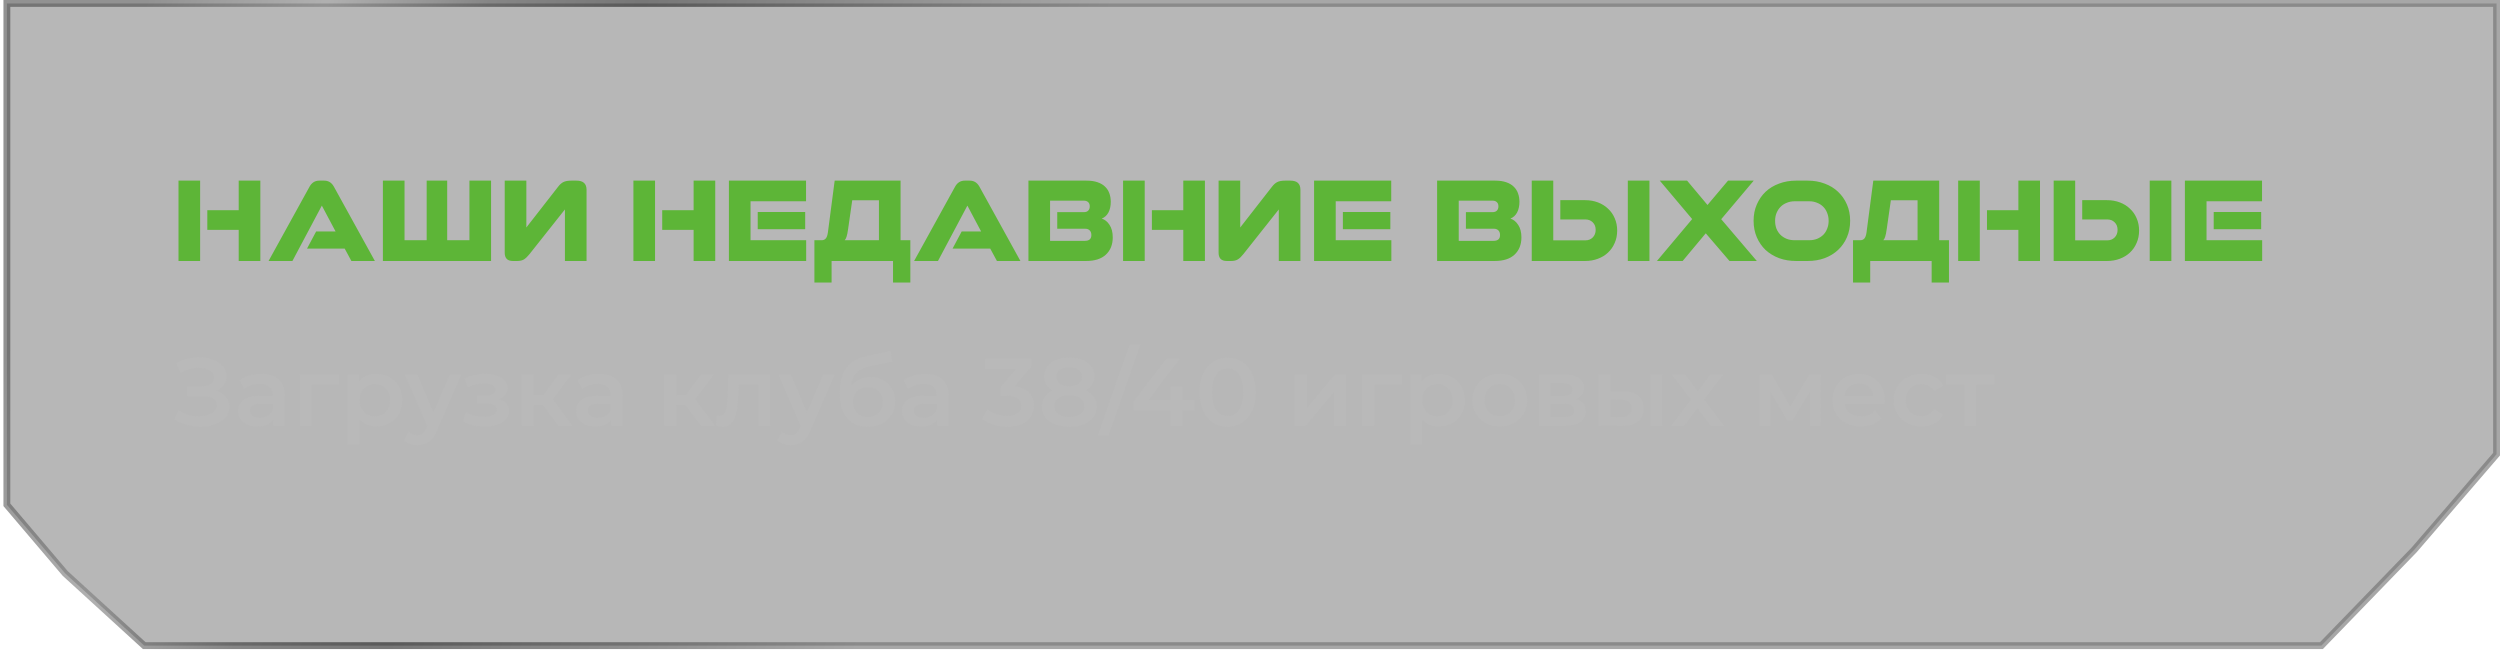
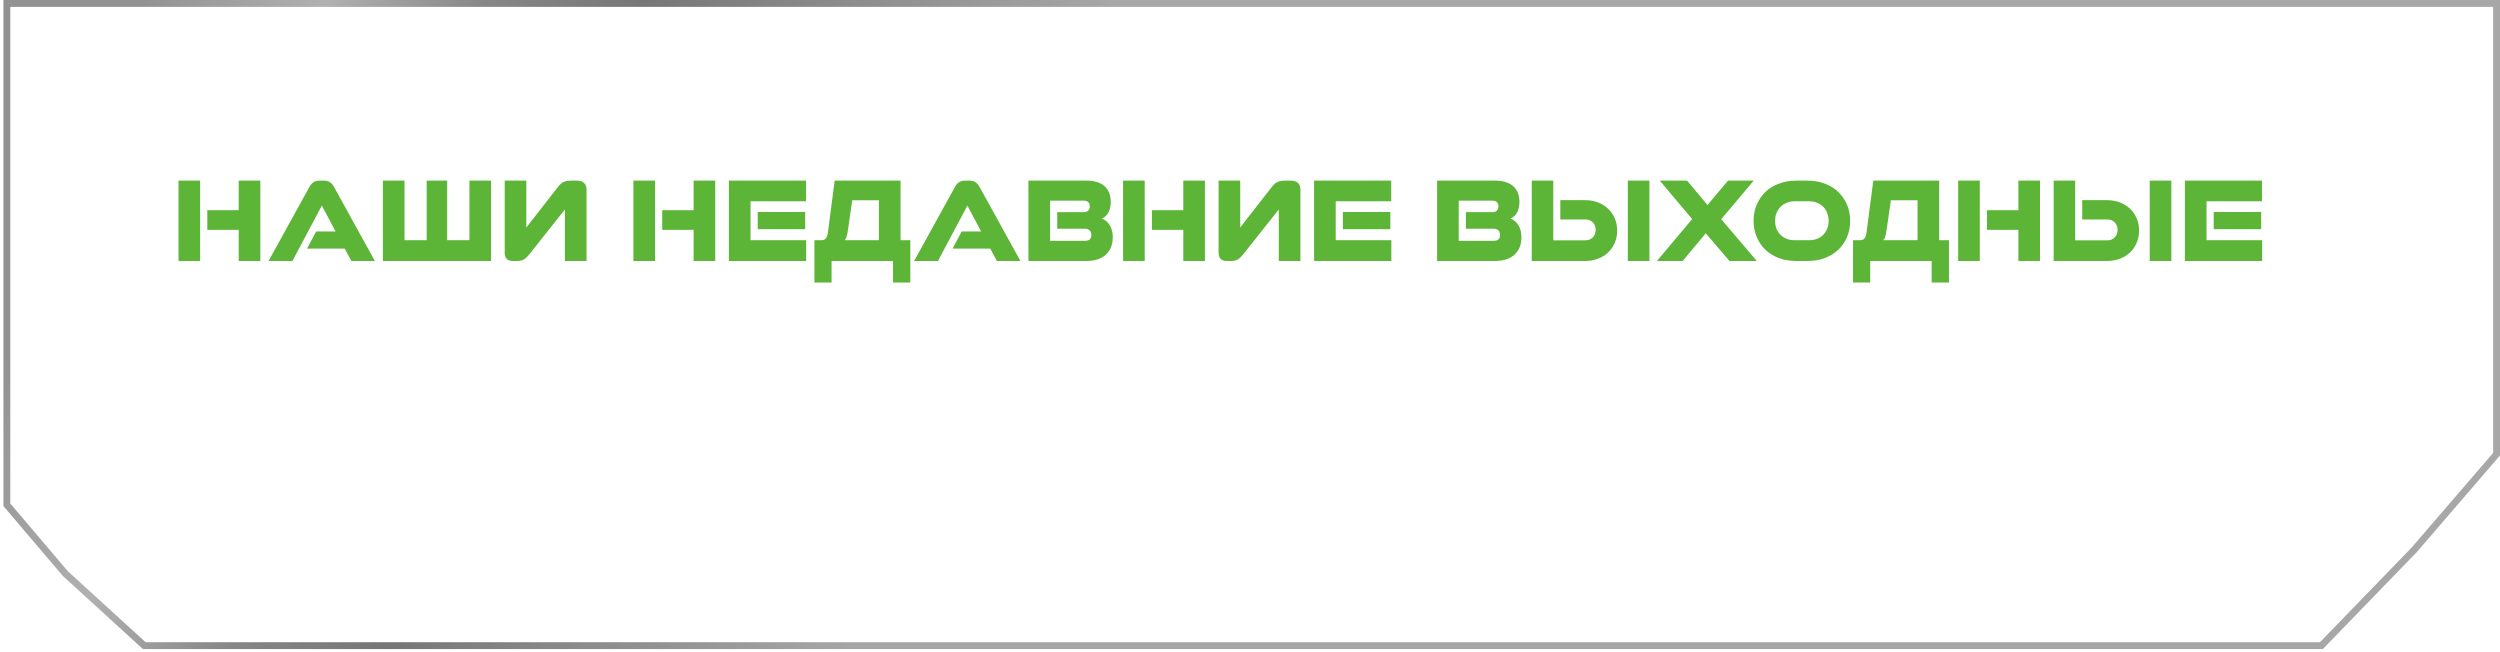
<svg xmlns="http://www.w3.org/2000/svg" width="364" height="95" viewBox="0 0 364 95" fill="none">
  <g filter="url(#filter0_b_1133_60)">
-     <path d="M363.5 66.129L351.5 80.064L338 94H21L9.5 83.5L1 73.5V0.5H363.5V66.129Z" fill="#464646" fill-opacity="0.39" />
    <path d="M363.5 66.129L351.5 80.064L338 94H21L9.5 83.5L1 73.5V0.5H363.5V66.129Z" stroke="url(#paint0_linear_1133_60)" stroke-opacity="0.6" />
  </g>
-   <path d="M31.524 56.89C32.112 57.077 32.569 57.38 32.896 57.8C33.232 58.211 33.4 58.696 33.4 59.256C33.4 59.844 33.209 60.357 32.826 60.796C32.443 61.225 31.93 61.557 31.286 61.79C30.651 62.023 29.956 62.14 29.2 62.14C28.547 62.14 27.889 62.051 27.226 61.874C26.573 61.687 25.966 61.412 25.406 61.048L25.994 59.718C26.423 60.007 26.899 60.231 27.422 60.39C27.945 60.539 28.463 60.614 28.976 60.614C29.713 60.614 30.325 60.469 30.81 60.18C31.305 59.891 31.552 59.494 31.552 58.99C31.552 58.561 31.375 58.234 31.02 58.01C30.665 57.786 30.175 57.674 29.55 57.674H27.268V56.246H29.41C29.951 56.246 30.376 56.134 30.684 55.91C30.992 55.686 31.146 55.383 31.146 55C31.146 54.543 30.936 54.188 30.516 53.936C30.105 53.684 29.578 53.558 28.934 53.558C28.495 53.558 28.043 53.623 27.576 53.754C27.109 53.875 26.671 54.057 26.26 54.3L25.686 52.83C26.19 52.559 26.722 52.359 27.282 52.228C27.851 52.088 28.416 52.018 28.976 52.018C29.704 52.018 30.371 52.13 30.978 52.354C31.594 52.578 32.084 52.9 32.448 53.32C32.812 53.731 32.994 54.216 32.994 54.776C32.994 55.261 32.863 55.686 32.602 56.05C32.341 56.414 31.981 56.694 31.524 56.89ZM38.054 54.44C39.155 54.44 39.995 54.706 40.574 55.238C41.162 55.761 41.456 56.554 41.456 57.618V62H39.804V61.09C39.589 61.417 39.281 61.669 38.88 61.846C38.488 62.014 38.012 62.098 37.452 62.098C36.892 62.098 36.402 62.005 35.982 61.818C35.562 61.622 35.235 61.356 35.002 61.02C34.778 60.675 34.666 60.287 34.666 59.858C34.666 59.186 34.913 58.649 35.408 58.248C35.912 57.837 36.7 57.632 37.774 57.632H39.706V57.52C39.706 56.997 39.547 56.596 39.23 56.316C38.922 56.036 38.46 55.896 37.844 55.896C37.424 55.896 37.008 55.961 36.598 56.092C36.197 56.223 35.856 56.405 35.576 56.638L34.89 55.364C35.282 55.065 35.753 54.837 36.304 54.678C36.855 54.519 37.438 54.44 38.054 54.44ZM37.816 60.824C38.255 60.824 38.642 60.726 38.978 60.53C39.323 60.325 39.566 60.035 39.706 59.662V58.794H37.9C36.892 58.794 36.388 59.125 36.388 59.788C36.388 60.105 36.514 60.357 36.766 60.544C37.018 60.731 37.368 60.824 37.816 60.824ZM49.361 56.008H45.371V62H43.621V54.524H49.361V56.008ZM54.779 54.44C55.507 54.44 56.156 54.599 56.725 54.916C57.304 55.233 57.756 55.681 58.083 56.26C58.41 56.839 58.573 57.506 58.573 58.262C58.573 59.018 58.41 59.69 58.083 60.278C57.756 60.857 57.304 61.305 56.725 61.622C56.156 61.939 55.507 62.098 54.779 62.098C53.771 62.098 52.973 61.762 52.385 61.09V64.716H50.635V54.524H52.301V55.504C52.59 55.149 52.945 54.883 53.365 54.706C53.794 54.529 54.266 54.44 54.779 54.44ZM54.583 60.6C55.227 60.6 55.754 60.385 56.165 59.956C56.585 59.527 56.795 58.962 56.795 58.262C56.795 57.562 56.585 56.997 56.165 56.568C55.754 56.139 55.227 55.924 54.583 55.924C54.163 55.924 53.785 56.022 53.449 56.218C53.113 56.405 52.847 56.675 52.651 57.03C52.455 57.385 52.357 57.795 52.357 58.262C52.357 58.729 52.455 59.139 52.651 59.494C52.847 59.849 53.113 60.124 53.449 60.32C53.785 60.507 54.163 60.6 54.583 60.6ZM67.166 54.524L63.666 62.602C63.339 63.414 62.942 63.983 62.476 64.31C62.009 64.646 61.444 64.814 60.782 64.814C60.408 64.814 60.04 64.753 59.676 64.632C59.312 64.511 59.013 64.343 58.78 64.128L59.48 62.84C59.648 62.999 59.844 63.125 60.068 63.218C60.301 63.311 60.534 63.358 60.768 63.358C61.076 63.358 61.328 63.279 61.524 63.12C61.729 62.961 61.916 62.695 62.084 62.322L62.21 62.028L58.948 54.524H60.768L63.12 60.054L65.486 54.524H67.166ZM72.669 58.108C73.136 58.239 73.495 58.453 73.747 58.752C74.009 59.041 74.139 59.391 74.139 59.802C74.139 60.259 73.985 60.665 73.677 61.02C73.369 61.365 72.945 61.636 72.403 61.832C71.862 62.028 71.246 62.126 70.555 62.126C69.977 62.126 69.412 62.061 68.861 61.93C68.311 61.79 67.811 61.594 67.363 61.342L67.867 60.04C68.231 60.245 68.642 60.404 69.099 60.516C69.557 60.628 70.014 60.684 70.471 60.684C71.059 60.684 71.517 60.595 71.843 60.418C72.179 60.231 72.347 59.979 72.347 59.662C72.347 59.373 72.217 59.149 71.955 58.99C71.703 58.831 71.344 58.752 70.877 58.752H69.421V57.576H70.737C71.176 57.576 71.517 57.501 71.759 57.352C72.011 57.203 72.137 56.993 72.137 56.722C72.137 56.451 71.988 56.237 71.689 56.078C71.391 55.919 70.98 55.84 70.457 55.84C69.711 55.84 68.922 56.022 68.091 56.386L67.643 55.098C68.623 54.641 69.613 54.412 70.611 54.412C71.246 54.412 71.815 54.501 72.319 54.678C72.823 54.846 73.215 55.089 73.495 55.406C73.785 55.714 73.929 56.069 73.929 56.47C73.929 56.834 73.817 57.161 73.593 57.45C73.369 57.73 73.061 57.949 72.669 58.108ZM79.063 59.004H77.705V62H75.955V54.524H77.705V57.548H79.105L81.317 54.524H83.193L80.477 58.122L83.375 62H81.317L79.063 59.004ZM87.259 54.44C88.36 54.44 89.2 54.706 89.779 55.238C90.367 55.761 90.661 56.554 90.661 57.618V62H89.009V61.09C88.794 61.417 88.486 61.669 88.085 61.846C87.693 62.014 87.217 62.098 86.657 62.098C86.097 62.098 85.607 62.005 85.187 61.818C84.767 61.622 84.44 61.356 84.207 61.02C83.983 60.675 83.871 60.287 83.871 59.858C83.871 59.186 84.118 58.649 84.613 58.248C85.117 57.837 85.906 57.632 86.979 57.632H88.911V57.52C88.911 56.997 88.752 56.596 88.435 56.316C88.127 56.036 87.665 55.896 87.049 55.896C86.629 55.896 86.213 55.961 85.803 56.092C85.401 56.223 85.061 56.405 84.781 56.638L84.095 55.364C84.487 55.065 84.958 54.837 85.509 54.678C86.059 54.519 86.643 54.44 87.259 54.44ZM87.021 60.824C87.46 60.824 87.847 60.726 88.183 60.53C88.528 60.325 88.771 60.035 88.911 59.662V58.794H87.105C86.097 58.794 85.593 59.125 85.593 59.788C85.593 60.105 85.719 60.357 85.971 60.544C86.223 60.731 86.573 60.824 87.021 60.824ZM99.803 59.004H98.445V62H96.695V54.524H98.445V57.548H99.846L102.058 54.524H103.934L101.218 58.122L104.116 62H102.058L99.803 59.004ZM112.126 54.524V62H110.376V56.008H107.576L107.506 57.492C107.459 58.481 107.366 59.312 107.226 59.984C107.095 60.647 106.866 61.174 106.54 61.566C106.222 61.949 105.784 62.14 105.224 62.14C104.962 62.14 104.64 62.089 104.258 61.986L104.342 60.516C104.472 60.544 104.584 60.558 104.678 60.558C105.032 60.558 105.298 60.418 105.476 60.138C105.653 59.849 105.765 59.508 105.812 59.116C105.868 58.715 105.914 58.145 105.952 57.408L106.078 54.524H112.126ZM121.539 54.524L118.039 62.602C117.712 63.414 117.315 63.983 116.849 64.31C116.382 64.646 115.817 64.814 115.155 64.814C114.781 64.814 114.413 64.753 114.049 64.632C113.685 64.511 113.386 64.343 113.153 64.128L113.853 62.84C114.021 62.999 114.217 63.125 114.441 63.218C114.674 63.311 114.907 63.358 115.141 63.358C115.449 63.358 115.701 63.279 115.897 63.12C116.102 62.961 116.289 62.695 116.457 62.322L116.583 62.028L113.321 54.524H115.141L117.493 60.054L119.859 54.524H121.539ZM126.732 54.888C127.441 54.888 128.066 55.042 128.608 55.35C129.149 55.649 129.569 56.069 129.868 56.61C130.176 57.151 130.33 57.772 130.33 58.472C130.33 59.191 130.162 59.83 129.826 60.39C129.49 60.941 129.018 61.37 128.412 61.678C127.805 61.986 127.114 62.14 126.34 62.14C125.042 62.14 124.039 61.711 123.33 60.852C122.62 59.993 122.266 58.757 122.266 57.142C122.266 55.639 122.588 54.449 123.232 53.572C123.876 52.695 124.86 52.116 126.186 51.836L129.658 51.094L129.91 52.662L126.76 53.306C125.854 53.493 125.178 53.81 124.73 54.258C124.282 54.706 124.02 55.336 123.946 56.148C124.282 55.747 124.688 55.439 125.164 55.224C125.64 55 126.162 54.888 126.732 54.888ZM126.382 60.726C127.026 60.726 127.544 60.521 127.936 60.11C128.337 59.69 128.538 59.158 128.538 58.514C128.538 57.87 128.337 57.352 127.936 56.96C127.544 56.568 127.026 56.372 126.382 56.372C125.728 56.372 125.201 56.568 124.8 56.96C124.398 57.352 124.198 57.87 124.198 58.514C124.198 59.167 124.398 59.699 124.8 60.11C125.21 60.521 125.738 60.726 126.382 60.726ZM134.714 54.44C135.815 54.44 136.655 54.706 137.234 55.238C137.822 55.761 138.116 56.554 138.116 57.618V62H136.464V61.09C136.249 61.417 135.941 61.669 135.54 61.846C135.148 62.014 134.672 62.098 134.112 62.098C133.552 62.098 133.062 62.005 132.642 61.818C132.222 61.622 131.895 61.356 131.662 61.02C131.438 60.675 131.326 60.287 131.326 59.858C131.326 59.186 131.573 58.649 132.068 58.248C132.572 57.837 133.361 57.632 134.434 57.632H136.366V57.52C136.366 56.997 136.207 56.596 135.89 56.316C135.582 56.036 135.12 55.896 134.504 55.896C134.084 55.896 133.669 55.961 133.258 56.092C132.857 56.223 132.516 56.405 132.236 56.638L131.55 55.364C131.942 55.065 132.413 54.837 132.964 54.678C133.515 54.519 134.098 54.44 134.714 54.44ZM134.476 60.824C134.915 60.824 135.302 60.726 135.638 60.53C135.983 60.325 136.226 60.035 136.366 59.662V58.794H134.56C133.552 58.794 133.048 59.125 133.048 59.788C133.048 60.105 133.174 60.357 133.426 60.544C133.678 60.731 134.028 60.824 134.476 60.824ZM147.763 56.246C148.668 56.358 149.359 56.666 149.835 57.17C150.311 57.674 150.549 58.304 150.549 59.06C150.549 59.629 150.404 60.147 150.115 60.614C149.825 61.081 149.387 61.454 148.799 61.734C148.22 62.005 147.511 62.14 146.671 62.14C145.971 62.14 145.294 62.042 144.641 61.846C143.997 61.641 143.446 61.361 142.989 61.006L143.773 59.592C144.127 59.891 144.557 60.129 145.061 60.306C145.574 60.474 146.101 60.558 146.643 60.558C147.287 60.558 147.791 60.427 148.155 60.166C148.528 59.895 148.715 59.531 148.715 59.074C148.715 58.617 148.537 58.262 148.183 58.01C147.837 57.749 147.305 57.618 146.587 57.618H145.691V56.372L147.917 53.726H143.465V52.2H150.143V53.418L147.763 56.246ZM158.095 56.848C158.608 57.081 159 57.399 159.271 57.8C159.551 58.192 159.691 58.654 159.691 59.186C159.691 59.783 159.523 60.306 159.187 60.754C158.86 61.202 158.394 61.547 157.787 61.79C157.18 62.023 156.476 62.14 155.673 62.14C154.87 62.14 154.166 62.023 153.559 61.79C152.962 61.547 152.5 61.202 152.173 60.754C151.846 60.306 151.683 59.783 151.683 59.186C151.683 58.654 151.818 58.192 152.089 57.8C152.36 57.399 152.747 57.081 153.251 56.848C152.859 56.633 152.556 56.353 152.341 56.008C152.136 55.653 152.033 55.247 152.033 54.79C152.033 54.239 152.182 53.759 152.481 53.348C152.789 52.937 153.218 52.62 153.769 52.396C154.32 52.172 154.954 52.06 155.673 52.06C156.401 52.06 157.04 52.172 157.591 52.396C158.142 52.62 158.571 52.937 158.879 53.348C159.187 53.759 159.341 54.239 159.341 54.79C159.341 55.247 159.234 55.649 159.019 55.994C158.804 56.339 158.496 56.624 158.095 56.848ZM155.673 53.488C155.104 53.488 154.651 53.609 154.315 53.852C153.988 54.095 153.825 54.435 153.825 54.874C153.825 55.294 153.988 55.63 154.315 55.882C154.651 56.125 155.104 56.246 155.673 56.246C156.252 56.246 156.709 56.125 157.045 55.882C157.381 55.63 157.549 55.294 157.549 54.874C157.549 54.435 157.376 54.095 157.031 53.852C156.695 53.609 156.242 53.488 155.673 53.488ZM155.673 60.712C156.345 60.712 156.877 60.572 157.269 60.292C157.661 60.012 157.857 59.625 157.857 59.13C157.857 58.645 157.661 58.262 157.269 57.982C156.877 57.702 156.345 57.562 155.673 57.562C155.001 57.562 154.474 57.702 154.091 57.982C153.708 58.262 153.517 58.645 153.517 59.13C153.517 59.625 153.708 60.012 154.091 60.292C154.474 60.572 155.001 60.712 155.673 60.712ZM164.456 50.212H166.024L161.404 63.4H159.836L164.456 50.212ZM173.887 59.774H172.151V62H170.387V59.774H165.011V58.514L169.841 52.2H171.787L167.237 58.234H170.443V56.26H172.151V58.234H173.887V59.774ZM178.741 62.14C177.957 62.14 177.257 61.944 176.641 61.552C176.025 61.151 175.54 60.572 175.185 59.816C174.83 59.051 174.653 58.145 174.653 57.1C174.653 56.055 174.83 55.154 175.185 54.398C175.54 53.633 176.025 53.054 176.641 52.662C177.257 52.261 177.957 52.06 178.741 52.06C179.525 52.06 180.225 52.261 180.841 52.662C181.466 53.054 181.956 53.633 182.311 54.398C182.666 55.154 182.843 56.055 182.843 57.1C182.843 58.145 182.666 59.051 182.311 59.816C181.956 60.572 181.466 61.151 180.841 61.552C180.225 61.944 179.525 62.14 178.741 62.14ZM178.741 60.558C179.441 60.558 179.992 60.269 180.393 59.69C180.804 59.111 181.009 58.248 181.009 57.1C181.009 55.952 180.804 55.089 180.393 54.51C179.992 53.931 179.441 53.642 178.741 53.642C178.05 53.642 177.5 53.931 177.089 54.51C176.688 55.089 176.487 55.952 176.487 57.1C176.487 58.248 176.688 59.111 177.089 59.69C177.5 60.269 178.05 60.558 178.741 60.558ZM188.502 54.524H190.252V59.452L194.382 54.524H195.978V62H194.228V57.072L190.112 62H188.502V54.524ZM204.072 56.008H200.082V62H198.332V54.524H204.072V56.008ZM209.49 54.44C210.218 54.44 210.867 54.599 211.436 54.916C212.015 55.233 212.467 55.681 212.794 56.26C213.121 56.839 213.284 57.506 213.284 58.262C213.284 59.018 213.121 59.69 212.794 60.278C212.467 60.857 212.015 61.305 211.436 61.622C210.867 61.939 210.218 62.098 209.49 62.098C208.482 62.098 207.684 61.762 207.096 61.09V64.716H205.346V54.524H207.012V55.504C207.301 55.149 207.656 54.883 208.076 54.706C208.505 54.529 208.977 54.44 209.49 54.44ZM209.294 60.6C209.938 60.6 210.465 60.385 210.876 59.956C211.296 59.527 211.506 58.962 211.506 58.262C211.506 57.562 211.296 56.997 210.876 56.568C210.465 56.139 209.938 55.924 209.294 55.924C208.874 55.924 208.496 56.022 208.16 56.218C207.824 56.405 207.558 56.675 207.362 57.03C207.166 57.385 207.068 57.795 207.068 58.262C207.068 58.729 207.166 59.139 207.362 59.494C207.558 59.849 207.824 60.124 208.16 60.32C208.496 60.507 208.874 60.6 209.294 60.6ZM218.358 62.098C217.602 62.098 216.92 61.935 216.314 61.608C215.707 61.281 215.231 60.829 214.886 60.25C214.55 59.662 214.382 58.999 214.382 58.262C214.382 57.525 214.55 56.867 214.886 56.288C215.231 55.709 215.707 55.257 216.314 54.93C216.92 54.603 217.602 54.44 218.358 54.44C219.123 54.44 219.809 54.603 220.416 54.93C221.022 55.257 221.494 55.709 221.83 56.288C222.175 56.867 222.348 57.525 222.348 58.262C222.348 58.999 222.175 59.662 221.83 60.25C221.494 60.829 221.022 61.281 220.416 61.608C219.809 61.935 219.123 62.098 218.358 62.098ZM218.358 60.6C219.002 60.6 219.534 60.385 219.954 59.956C220.374 59.527 220.584 58.962 220.584 58.262C220.584 57.562 220.374 56.997 219.954 56.568C219.534 56.139 219.002 55.924 218.358 55.924C217.714 55.924 217.182 56.139 216.762 56.568C216.351 56.997 216.146 57.562 216.146 58.262C216.146 58.962 216.351 59.527 216.762 59.956C217.182 60.385 217.714 60.6 218.358 60.6ZM229.494 58.108C230.418 58.388 230.88 58.985 230.88 59.9C230.88 60.572 230.628 61.09 230.124 61.454C229.62 61.818 228.874 62 227.884 62H224.076V54.524H227.73C228.645 54.524 229.359 54.692 229.872 55.028C230.386 55.364 230.642 55.84 230.642 56.456C230.642 56.839 230.54 57.17 230.334 57.45C230.138 57.73 229.858 57.949 229.494 58.108ZM225.742 57.646H227.576C228.482 57.646 228.934 57.333 228.934 56.708C228.934 56.101 228.482 55.798 227.576 55.798H225.742V57.646ZM227.744 60.726C228.706 60.726 229.186 60.413 229.186 59.788C229.186 59.461 229.074 59.219 228.85 59.06C228.626 58.892 228.276 58.808 227.8 58.808H225.742V60.726H227.744ZM236.384 56.988C237.336 56.988 238.064 57.203 238.568 57.632C239.072 58.061 239.324 58.668 239.324 59.452C239.324 60.273 239.044 60.908 238.484 61.356C237.934 61.804 237.15 62.023 236.132 62.014L232.744 62V54.524H234.494V56.974L236.384 56.988ZM240.29 54.524H242.04V62H240.29V54.524ZM235.978 60.726C236.492 60.735 236.884 60.628 237.154 60.404C237.425 60.18 237.56 59.853 237.56 59.424C237.56 59.004 237.43 58.696 237.168 58.5C236.907 58.304 236.51 58.201 235.978 58.192L234.494 58.178V60.712L235.978 60.726ZM249.069 62L247.151 59.41L245.219 62H243.287L246.199 58.206L243.413 54.524H245.359L247.193 56.974L249.027 54.524H250.917L248.117 58.178L251.043 62H249.069ZM263.514 62V57.044L260.994 61.216H260.238L257.76 57.03V62H256.164V54.524H257.998L260.658 59.2L263.444 54.524H265.082L265.096 62H263.514ZM274.444 58.304C274.444 58.425 274.434 58.598 274.416 58.822H268.55C268.652 59.373 268.918 59.811 269.348 60.138C269.786 60.455 270.328 60.614 270.972 60.614C271.793 60.614 272.47 60.343 273.002 59.802L273.94 60.88C273.604 61.281 273.179 61.585 272.666 61.79C272.152 61.995 271.574 62.098 270.93 62.098C270.108 62.098 269.385 61.935 268.76 61.608C268.134 61.281 267.649 60.829 267.304 60.25C266.968 59.662 266.8 58.999 266.8 58.262C266.8 57.534 266.963 56.881 267.29 56.302C267.626 55.714 268.088 55.257 268.676 54.93C269.264 54.603 269.926 54.44 270.664 54.44C271.392 54.44 272.04 54.603 272.61 54.93C273.188 55.247 273.636 55.7 273.954 56.288C274.28 56.867 274.444 57.539 274.444 58.304ZM270.664 55.84C270.104 55.84 269.628 56.008 269.236 56.344C268.853 56.671 268.62 57.109 268.536 57.66H272.778C272.703 57.119 272.474 56.68 272.092 56.344C271.709 56.008 271.233 55.84 270.664 55.84ZM279.76 62.098C278.985 62.098 278.29 61.935 277.674 61.608C277.058 61.281 276.577 60.829 276.232 60.25C275.886 59.662 275.714 58.999 275.714 58.262C275.714 57.525 275.886 56.867 276.232 56.288C276.577 55.709 277.053 55.257 277.66 54.93C278.276 54.603 278.976 54.44 279.76 54.44C280.497 54.44 281.141 54.589 281.692 54.888C282.252 55.187 282.672 55.616 282.952 56.176L281.608 56.96C281.393 56.615 281.122 56.358 280.796 56.19C280.478 56.013 280.128 55.924 279.746 55.924C279.092 55.924 278.551 56.139 278.122 56.568C277.692 56.988 277.478 57.553 277.478 58.262C277.478 58.971 277.688 59.541 278.108 59.97C278.537 60.39 279.083 60.6 279.746 60.6C280.128 60.6 280.478 60.516 280.796 60.348C281.122 60.171 281.393 59.909 281.608 59.564L282.952 60.348C282.662 60.908 282.238 61.342 281.678 61.65C281.127 61.949 280.488 62.098 279.76 62.098ZM290.346 56.008H287.728V62H285.978V56.008H283.346V54.524H290.346V56.008Z" fill="#B9B9B9" />
  <path d="M34.756 38V33.464H30.184V30.602H34.756V26.3H37.906V38H34.756ZM25.99 38V26.3H29.14V38H25.99ZM51.162 38L50.19 36.2H44.7L46.032 33.698H48.858L46.86 29.936L42.576 38H39.102L45.078 27.164C45.402 26.588 45.87 26.3 46.482 26.3H47.202C47.814 26.3 48.282 26.588 48.606 27.164L54.582 38H51.162ZM55.75 38V26.3H58.9V34.976H62.122V26.3H65.11V34.976H68.35V26.3H71.5V38H55.75ZM76.636 33.122L81.28 27.164C81.532 26.84 81.79 26.618 82.054 26.498C82.318 26.366 82.696 26.3 83.188 26.3H83.944C84.916 26.3 85.402 26.744 85.402 27.632V38H82.252V30.494L77.086 37.01C76.81 37.358 76.546 37.61 76.294 37.766C76.042 37.922 75.712 38 75.304 38H74.674C73.882 38 73.486 37.598 73.486 36.794V26.3H76.636V33.122ZM100.99 38V33.464H96.418V30.602H100.99V26.3H104.14V38H100.99ZM92.224 38V26.3H95.374V38H92.224ZM110.323 33.374V30.872H117.235V33.374H110.323ZM106.129 38V26.3H117.361V29.306H109.279V34.976H117.379V38H106.129ZM118.577 41.132V34.976H119.639C119.879 34.976 120.071 34.898 120.215 34.742C120.371 34.574 120.479 34.28 120.539 33.86L121.529 26.3H131.123V34.976H132.545V41.132H130.025V38H121.079V41.132H118.577ZM123.491 33.302C123.419 33.842 123.341 34.232 123.257 34.472C123.185 34.7 123.095 34.868 122.987 34.976H127.973V29.162H124.085L123.491 33.302ZM145.153 38L144.181 36.2H138.691L140.023 33.698H142.849L140.851 29.936L136.567 38H133.093L139.069 27.164C139.393 26.588 139.861 26.3 140.473 26.3H141.193C141.805 26.3 142.273 26.588 142.597 27.164L148.573 38H145.153ZM149.74 38V26.3H158.2C158.824 26.3 159.358 26.378 159.802 26.534C160.258 26.69 160.624 26.906 160.9 27.182C161.188 27.458 161.398 27.788 161.53 28.172C161.662 28.544 161.728 28.946 161.728 29.378C161.728 29.99 161.614 30.512 161.386 30.944C161.158 31.364 160.834 31.658 160.414 31.826C160.87 31.97 161.248 32.276 161.548 32.744C161.86 33.212 162.016 33.818 162.016 34.562C162.016 35.618 161.68 36.458 161.008 37.082C160.348 37.694 159.388 38 158.128 38H149.74ZM153.934 33.302V30.89H157.804C158.08 30.89 158.29 30.818 158.434 30.674C158.59 30.53 158.668 30.32 158.668 30.044C158.668 29.768 158.59 29.564 158.434 29.432C158.29 29.288 158.08 29.216 157.804 29.216H152.89V35.066H157.966C158.59 35.066 158.902 34.784 158.902 34.22C158.902 33.932 158.824 33.71 158.668 33.554C158.512 33.386 158.284 33.302 157.984 33.302H153.934ZM172.287 38V33.464H167.715V30.602H172.287V26.3H175.437V38H172.287ZM163.521 38V26.3H166.671V38H163.521ZM180.576 33.122L185.22 27.164C185.472 26.84 185.73 26.618 185.994 26.498C186.258 26.366 186.636 26.3 187.128 26.3H187.884C188.856 26.3 189.342 26.744 189.342 27.632V38H186.192V30.494L181.026 37.01C180.75 37.358 180.486 37.61 180.234 37.766C179.982 37.922 179.652 38 179.244 38H178.614C177.822 38 177.426 37.598 177.426 36.794V26.3H180.576V33.122ZM195.524 33.374V30.872H202.436V33.374H195.524ZM191.33 38V26.3H202.562V29.306H194.48V34.976H202.58V38H191.33ZM209.242 38V26.3H217.702C218.326 26.3 218.86 26.378 219.304 26.534C219.76 26.69 220.126 26.906 220.402 27.182C220.69 27.458 220.9 27.788 221.032 28.172C221.164 28.544 221.23 28.946 221.23 29.378C221.23 29.99 221.116 30.512 220.888 30.944C220.66 31.364 220.336 31.658 219.916 31.826C220.372 31.97 220.75 32.276 221.05 32.744C221.362 33.212 221.518 33.818 221.518 34.562C221.518 35.618 221.182 36.458 220.51 37.082C219.85 37.694 218.89 38 217.63 38H209.242ZM213.436 33.302V30.89H217.306C217.582 30.89 217.792 30.818 217.936 30.674C218.092 30.53 218.17 30.32 218.17 30.044C218.17 29.768 218.092 29.564 217.936 29.432C217.792 29.288 217.582 29.216 217.306 29.216H212.392V35.066H217.468C218.092 35.066 218.404 34.784 218.404 34.22C218.404 33.932 218.326 33.71 218.17 33.554C218.014 33.386 217.786 33.302 217.486 33.302H213.436ZM230.781 29.144C231.465 29.144 232.089 29.252 232.653 29.468C233.229 29.684 233.721 29.99 234.129 30.386C234.549 30.77 234.873 31.232 235.101 31.772C235.341 32.312 235.461 32.912 235.461 33.572C235.461 34.232 235.341 34.832 235.101 35.372C234.873 35.912 234.549 36.38 234.129 36.776C233.721 37.16 233.229 37.46 232.653 37.676C232.089 37.892 231.465 38 230.781 38H223.023V26.3H226.155V34.994H230.835C231.267 34.994 231.621 34.856 231.897 34.58C232.185 34.292 232.329 33.92 232.329 33.464C232.329 33.008 232.185 32.642 231.897 32.366C231.621 32.09 231.267 31.952 230.835 31.952H227.181V29.144H230.781ZM237.009 38V26.3H240.159V38H237.009ZM251.815 38L248.359 33.968L244.993 38H241.249L246.379 31.898L241.663 26.3H245.641L248.611 29.846L251.599 26.3H255.343L250.609 31.916L255.793 38H251.815ZM263.423 34.976C263.831 34.976 264.209 34.91 264.557 34.778C264.905 34.634 265.205 34.442 265.457 34.202C265.709 33.95 265.901 33.65 266.033 33.302C266.177 32.954 266.249 32.57 266.249 32.15C266.249 31.73 266.177 31.346 266.033 30.998C265.901 30.65 265.709 30.35 265.457 30.098C265.205 29.846 264.905 29.654 264.557 29.522C264.209 29.378 263.831 29.306 263.423 29.306H261.299C260.891 29.306 260.513 29.378 260.165 29.522C259.817 29.654 259.517 29.846 259.265 30.098C259.013 30.35 258.815 30.65 258.671 30.998C258.527 31.346 258.455 31.73 258.455 32.15C258.455 32.57 258.521 32.954 258.653 33.302C258.797 33.65 258.995 33.95 259.247 34.202C259.499 34.442 259.799 34.634 260.147 34.778C260.495 34.91 260.879 34.976 261.299 34.976H263.423ZM261.515 38C260.615 38 259.787 37.862 259.031 37.586C258.275 37.298 257.621 36.902 257.069 36.398C256.529 35.882 256.103 35.264 255.791 34.544C255.479 33.824 255.323 33.026 255.323 32.15C255.323 31.274 255.479 30.482 255.791 29.774C256.103 29.054 256.529 28.436 257.069 27.92C257.621 27.404 258.275 27.008 259.031 26.732C259.787 26.444 260.615 26.3 261.515 26.3H263.207C264.095 26.3 264.917 26.444 265.673 26.732C266.429 27.008 267.077 27.404 267.617 27.92C268.169 28.436 268.601 29.054 268.913 29.774C269.225 30.482 269.381 31.274 269.381 32.15C269.381 33.026 269.225 33.824 268.913 34.544C268.601 35.264 268.169 35.882 267.617 36.398C267.077 36.902 266.429 37.298 265.673 37.586C264.917 37.862 264.095 38 263.207 38H261.515ZM269.801 41.132V34.976H270.863C271.103 34.976 271.295 34.898 271.439 34.742C271.595 34.574 271.703 34.28 271.763 33.86L272.753 26.3H282.347V34.976H283.769V41.132H281.249V38H272.303V41.132H269.801ZM274.715 33.302C274.643 33.842 274.565 34.232 274.481 34.472C274.409 34.7 274.319 34.868 274.211 34.976H279.197V29.162H275.309L274.715 33.302ZM293.875 38V33.464H289.303V30.602H293.875V26.3H297.025V38H293.875ZM285.109 38V26.3H288.259V38H285.109ZM306.771 29.144C307.455 29.144 308.079 29.252 308.643 29.468C309.219 29.684 309.711 29.99 310.119 30.386C310.539 30.77 310.863 31.232 311.091 31.772C311.331 32.312 311.451 32.912 311.451 33.572C311.451 34.232 311.331 34.832 311.091 35.372C310.863 35.912 310.539 36.38 310.119 36.776C309.711 37.16 309.219 37.46 308.643 37.676C308.079 37.892 307.455 38 306.771 38H299.013V26.3H302.145V34.994H306.825C307.257 34.994 307.611 34.856 307.887 34.58C308.175 34.292 308.319 33.92 308.319 33.464C308.319 33.008 308.175 32.642 307.887 32.366C307.611 32.09 307.257 31.952 306.825 31.952H303.171V29.144H306.771ZM312.999 38V26.3H316.149V38H312.999ZM322.315 33.374V30.872H329.227V33.374H322.315ZM318.121 38V26.3H329.353V29.306H321.271V34.976H329.371V38H318.121Z" fill="#5DB537" />
  <defs>
    <filter id="filter0_b_1133_60" x="-28.5" y="-29" width="421.5" height="152.5" filterUnits="userSpaceOnUse" color-interpolation-filters="sRGB">
      <feFlood flood-opacity="0" result="BackgroundImageFix" />
      <feGaussianBlur in="BackgroundImageFix" stdDeviation="14.5" />
      <feComposite in2="SourceAlpha" operator="in" result="effect1_backgroundBlur_1133_60" />
      <feBlend mode="normal" in="SourceGraphic" in2="effect1_backgroundBlur_1133_60" result="shape" />
    </filter>
    <linearGradient id="paint0_linear_1133_60" x1="18" y1="9.355" x2="139.318" y2="57.41" gradientUnits="userSpaceOnUse">
      <stop stop-color="#4A4A4A" />
      <stop offset="0.185" stop-color="#7C7C7C" />
      <stop offset="0.352" stop-color="#363636" />
      <stop offset="0.512" stop-color="#1C1C1C" />
      <stop offset="1" stop-color="#6C6C6C" />
    </linearGradient>
  </defs>
</svg>